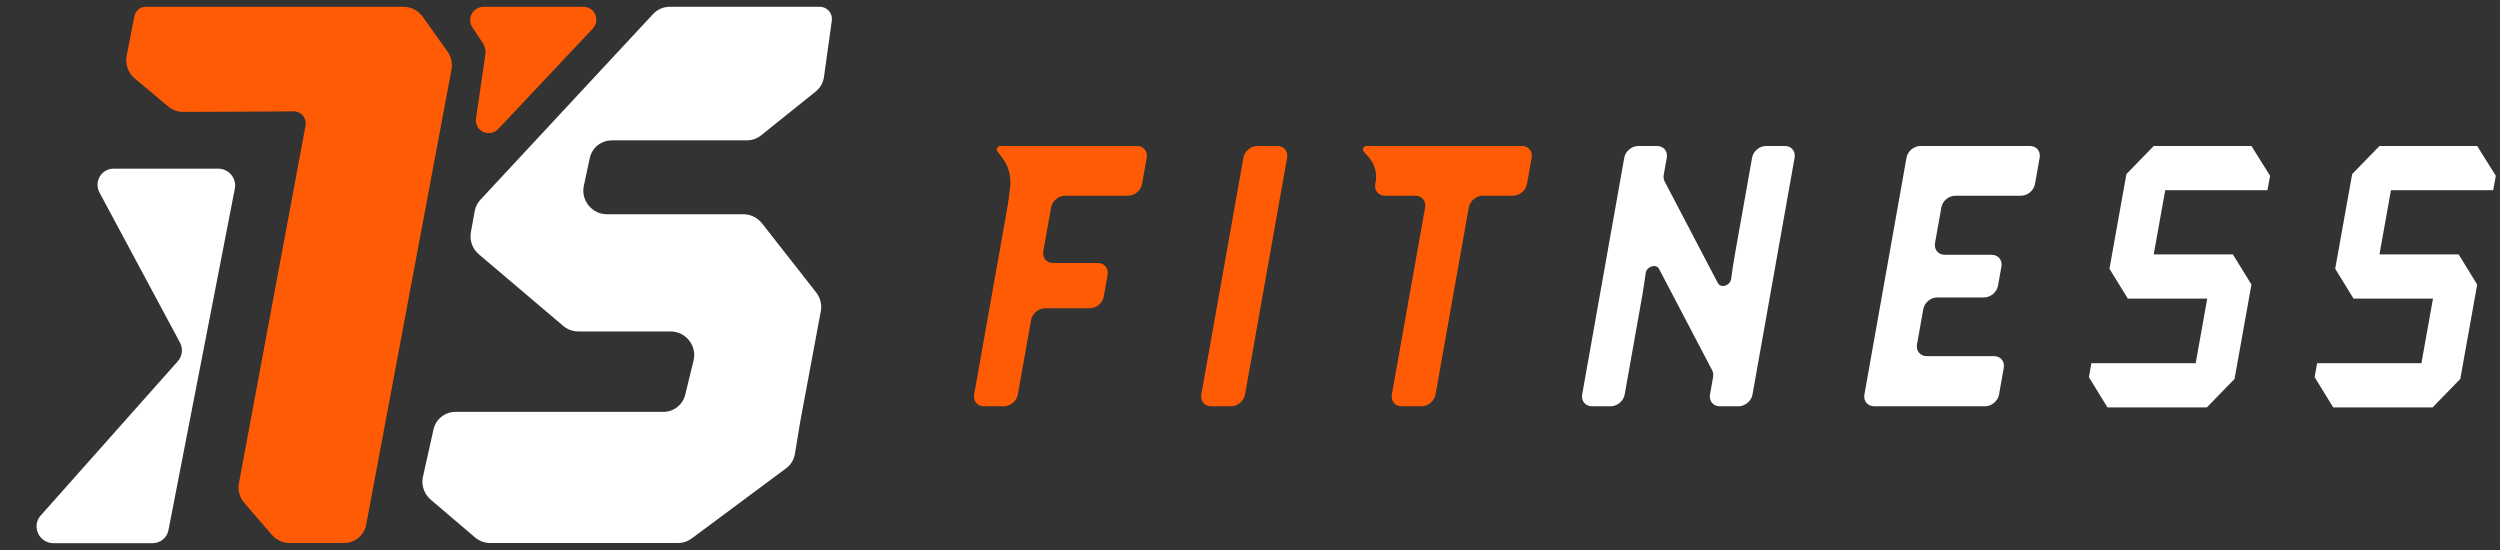
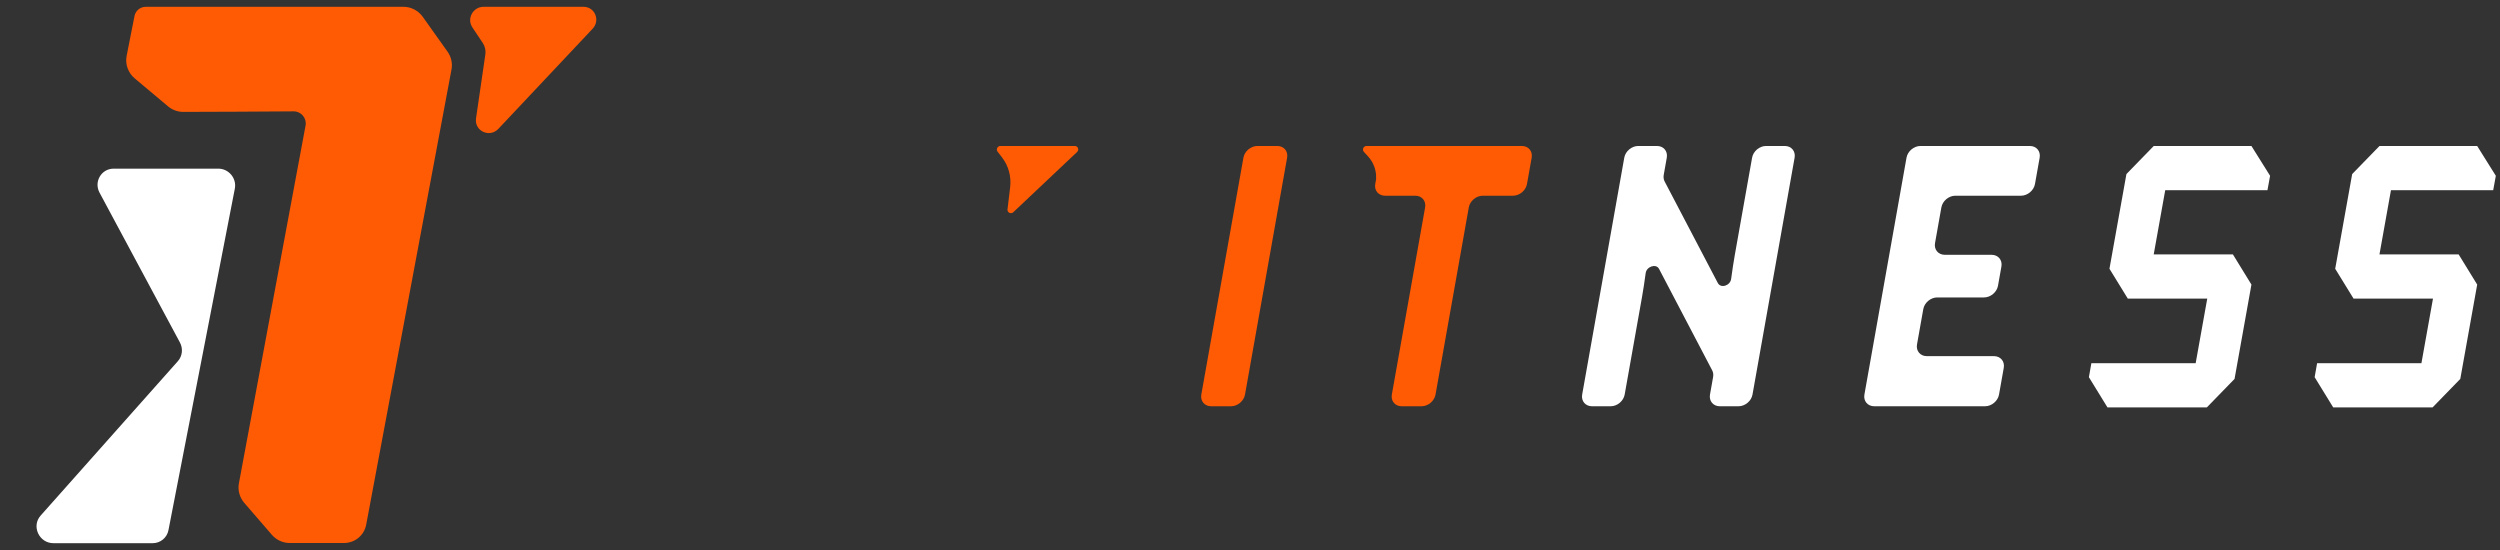
<svg xmlns="http://www.w3.org/2000/svg" width="300" height="66" viewBox="0 0 300 66" fill="none">
  <rect x="0" y="0" width="300" height="66" fill="#333333" stroke="none" />
  <path d="M272.095 22.822H259.827L258.446 30.527H267.947L270.173 34.15L268.145 45.471L264.825 48.884H252.893L250.668 45.262L250.965 43.58H263.481L264.87 35.831H255.335L253.135 32.252L255.171 20.887L258.449 17.517H270.171L272.411 21.095L272.095 22.822Z" fill="white" />
  <path d="M299.185 22.822H286.916L285.536 30.527H295.037L297.263 34.15L295.234 45.471L291.914 48.884H279.983L277.757 45.262L278.054 43.58H290.571L291.959 35.831H282.424L280.224 32.252L282.261 20.887L285.539 17.517H297.261L299.5 21.095L299.185 22.822Z" fill="white" />
  <path d="M239.883 47.347C239.745 48.122 238.995 48.751 238.207 48.751H224.905C224.118 48.751 223.591 48.122 223.729 47.347L228.782 18.921C228.92 18.146 229.67 17.517 230.458 17.517H243.583C244.37 17.517 244.897 18.146 244.759 18.921L244.197 22.082C244.059 22.857 243.309 23.486 242.522 23.486H234.64C233.852 23.486 233.102 24.114 232.964 24.89L232.203 29.172C232.065 29.948 232.592 30.576 233.379 30.576H238.994C239.781 30.576 240.308 31.205 240.17 31.98L239.76 34.288C239.622 35.063 238.872 35.692 238.084 35.692H232.47C231.682 35.692 230.932 36.32 230.794 37.096L230.041 41.334C229.903 42.109 230.43 42.737 231.217 42.737H239.276C240.064 42.737 240.59 43.366 240.452 44.141L239.883 47.347Z" fill="white" />
  <path d="M194.961 47.347C194.823 48.122 194.073 48.751 193.286 48.751H191.036C190.249 48.751 189.722 48.122 189.86 47.347L194.913 18.921C195.051 18.146 195.801 17.517 196.589 17.517H198.838C199.626 17.517 200.152 18.146 200.014 18.921L199.648 20.984C199.597 21.269 199.636 21.547 199.759 21.782L206.139 33.961C206.499 34.646 207.647 34.28 207.74 33.448C207.885 32.371 208.029 31.429 208.172 30.621L210.252 18.921C210.39 18.146 211.14 17.517 211.927 17.517H214.177C214.964 17.517 215.491 18.146 215.353 18.921L210.3 47.347C210.162 48.122 209.412 48.751 208.624 48.751H206.375C205.587 48.751 205.061 48.122 205.199 47.347L205.573 45.239C205.624 44.954 205.585 44.676 205.462 44.441L199.082 32.262C198.736 31.603 197.588 31.974 197.481 32.775C197.336 33.852 197.19 34.809 197.041 35.647L194.961 47.347Z" fill="white" />
  <path d="M166.206 23.486C165.419 23.486 164.892 22.857 165.03 22.082L165.592 18.921C165.73 18.146 166.48 17.517 167.267 17.517H182.624C183.411 17.517 183.938 18.146 183.8 18.921L183.238 22.082C183.1 22.857 182.35 23.486 181.563 23.486H177.932C177.144 23.486 176.394 24.114 176.256 24.89L172.264 47.347C172.126 48.122 171.376 48.751 170.589 48.751H168.197C167.41 48.751 166.883 48.122 167.021 47.347L171.014 24.89C171.151 24.114 170.625 23.486 169.837 23.486H166.206Z" fill="#FF5B04" />
  <path d="M145.334 48.751C144.547 48.751 144.02 48.122 144.158 47.347L149.211 18.921C149.349 18.146 150.099 17.517 150.887 17.517H153.278C154.065 17.517 154.592 18.146 154.454 18.921L149.401 47.347C149.263 48.122 148.513 48.751 147.725 48.751H145.334Z" fill="#FF5B04" />
-   <path d="M122.139 47.347C122.001 48.122 121.251 48.751 120.464 48.751H118.072C117.285 48.751 116.758 48.122 116.896 47.347L121.95 18.921C122.087 18.146 122.838 17.517 123.625 17.517H136.431C137.219 17.517 137.745 18.146 137.607 18.921L137.045 22.082C136.908 22.857 136.157 23.486 135.37 23.486H127.807C127.019 23.486 126.269 24.114 126.131 24.89L125.195 30.16C125.057 30.935 125.583 31.563 126.371 31.563H131.738C132.525 31.563 133.052 32.192 132.914 32.967L132.448 35.59C132.31 36.365 131.56 36.993 130.772 36.993H125.405C124.618 36.993 123.868 37.622 123.73 38.397L122.139 47.347Z" fill="#FF5B04" />
-   <path d="M129.253 18.236C129.529 17.975 129.354 17.517 128.978 17.517H123.681H120.048C119.698 17.517 119.495 17.922 119.707 18.195L120.235 18.877C121.02 19.891 121.373 21.179 121.218 22.469L120.901 25.122C120.854 25.508 121.313 25.733 121.599 25.463L129.253 18.236Z" fill="#FF5B04" />
+   <path d="M129.253 18.236C129.529 17.975 129.354 17.517 128.978 17.517H123.681H120.048C119.698 17.517 119.495 17.922 119.707 18.195L120.235 18.877C121.02 19.891 121.373 21.179 121.218 22.469L120.901 25.122C120.854 25.508 121.313 25.733 121.599 25.463L129.253 18.236" fill="#FF5B04" />
  <path d="M172.239 18.309C172.639 18.113 172.512 17.517 172.071 17.517H167.52H163.985C163.619 17.517 163.42 17.954 163.664 18.221L164.168 18.77C164.795 19.455 165.142 20.354 165.142 21.293C165.142 21.526 165.385 21.675 165.597 21.571L172.239 18.309Z" fill="#FF5B04" />
-   <path d="M98.388 0.816C99.257 0.817 99.938 1.595 99.819 2.453L98.877 9.238C98.781 9.924 98.431 10.544 97.895 10.974L91.326 16.246C90.846 16.632 90.245 16.843 89.622 16.843H73.421C72.134 16.843 71.036 17.727 70.769 18.979L70.059 22.301C69.688 24.042 71.046 25.71 72.834 25.71H89.21C90.076 25.71 90.901 26.114 91.441 26.802L97.94 35.091C98.442 35.731 98.646 36.55 98.499 37.337L96.022 50.629L95.392 54.461C95.278 55.156 94.903 55.775 94.342 56.191L82.989 64.626C82.522 64.973 81.953 65.16 81.364 65.16H58.825C58.157 65.16 57.505 64.919 56.991 64.48L51.692 59.965C50.972 59.351 50.603 58.422 50.71 57.495L50.729 57.324L52.02 51.537C52.296 50.297 53.389 49.425 54.666 49.425H79.593C80.849 49.425 81.93 48.58 82.227 47.367L83.229 43.259C83.659 41.499 82.294 39.774 80.472 39.774H69.402C68.735 39.774 68.086 39.533 67.572 39.097L57.468 30.521C56.696 29.866 56.328 28.854 56.506 27.873L56.964 25.338C57.056 24.827 57.291 24.355 57.643 23.978L78.375 1.678C78.886 1.128 79.605 0.816 80.364 0.816H98.388Z" fill="white" />
  <path d="M6.414 65.183C4.693 65.183 3.745 63.141 4.876 61.87L21.345 43.34C21.888 42.729 21.986 41.836 21.592 41.101L11.946 23.122C11.239 21.805 12.162 20.237 13.644 20.237L26.192 20.237C27.455 20.237 28.421 21.402 28.181 22.636L20.215 63.622C20.038 64.533 19.247 65.183 18.314 65.183H6.414Z" fill="white" />
  <path d="M71.116 3.447C72.063 2.441 71.385 0.816 70.018 0.816H62.892H58.027C56.763 0.816 55.986 2.234 56.679 3.275L57.939 5.167C58.204 5.566 58.312 6.051 58.242 6.532L57.124 14.203C56.903 15.718 58.751 16.581 59.809 15.457L71.116 3.447Z" fill="#FF5B04" />
  <path fill-rule="evenodd" clip-rule="evenodd" d="M53.702 6.193C54.147 6.818 54.32 7.593 54.181 8.336L43.945 62.956C43.704 64.24 42.592 65.16 41.28 65.16H34.764C33.946 65.16 33.162 64.799 32.621 64.173L29.314 60.348C28.752 59.697 28.514 58.83 28.669 57.997L36.668 15.062C36.832 14.181 36.138 13.356 35.239 13.362L28.423 13.404L21.992 13.427C21.328 13.43 20.68 13.194 20.166 12.762L16.164 9.405C15.372 8.741 15 7.703 15.197 6.704L16.139 1.926C16.267 1.278 16.831 0.817 17.494 0.817L29.182 0.817L44.068 0.817L48.418 0.817C49.33 0.817 50.193 1.265 50.727 2.015L53.702 6.193Z" fill="#FF5B04" />
</svg>